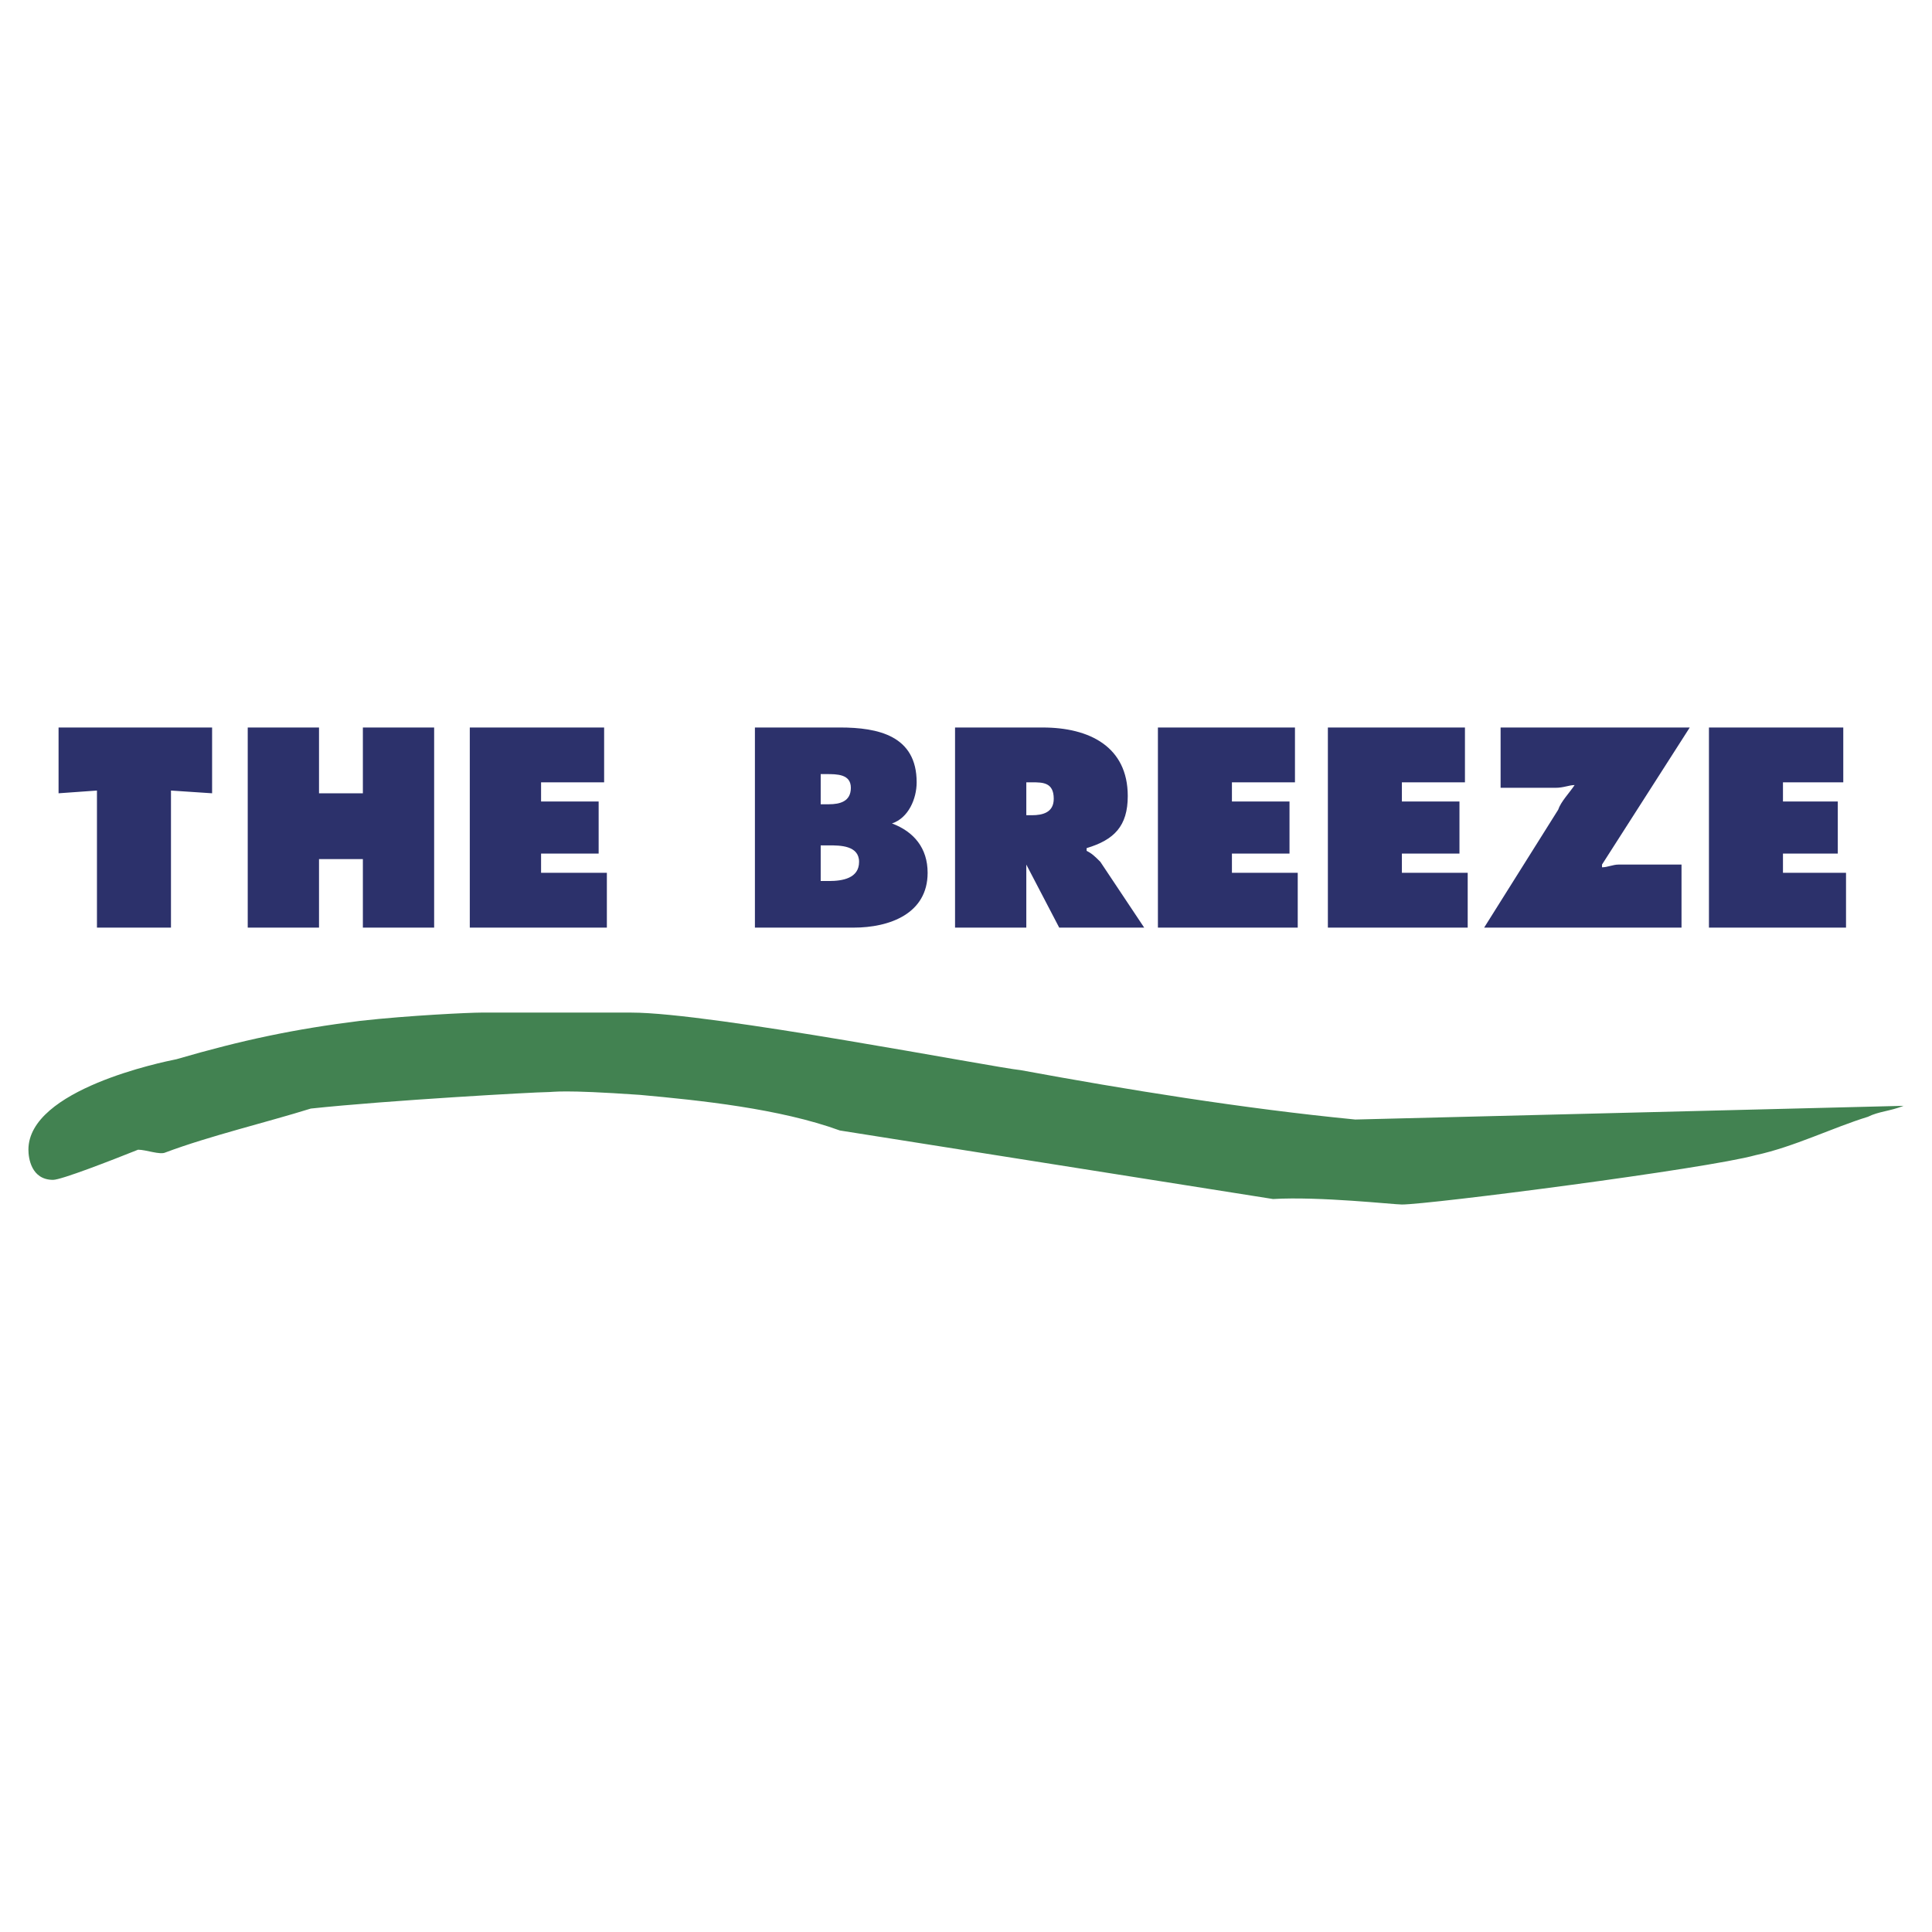
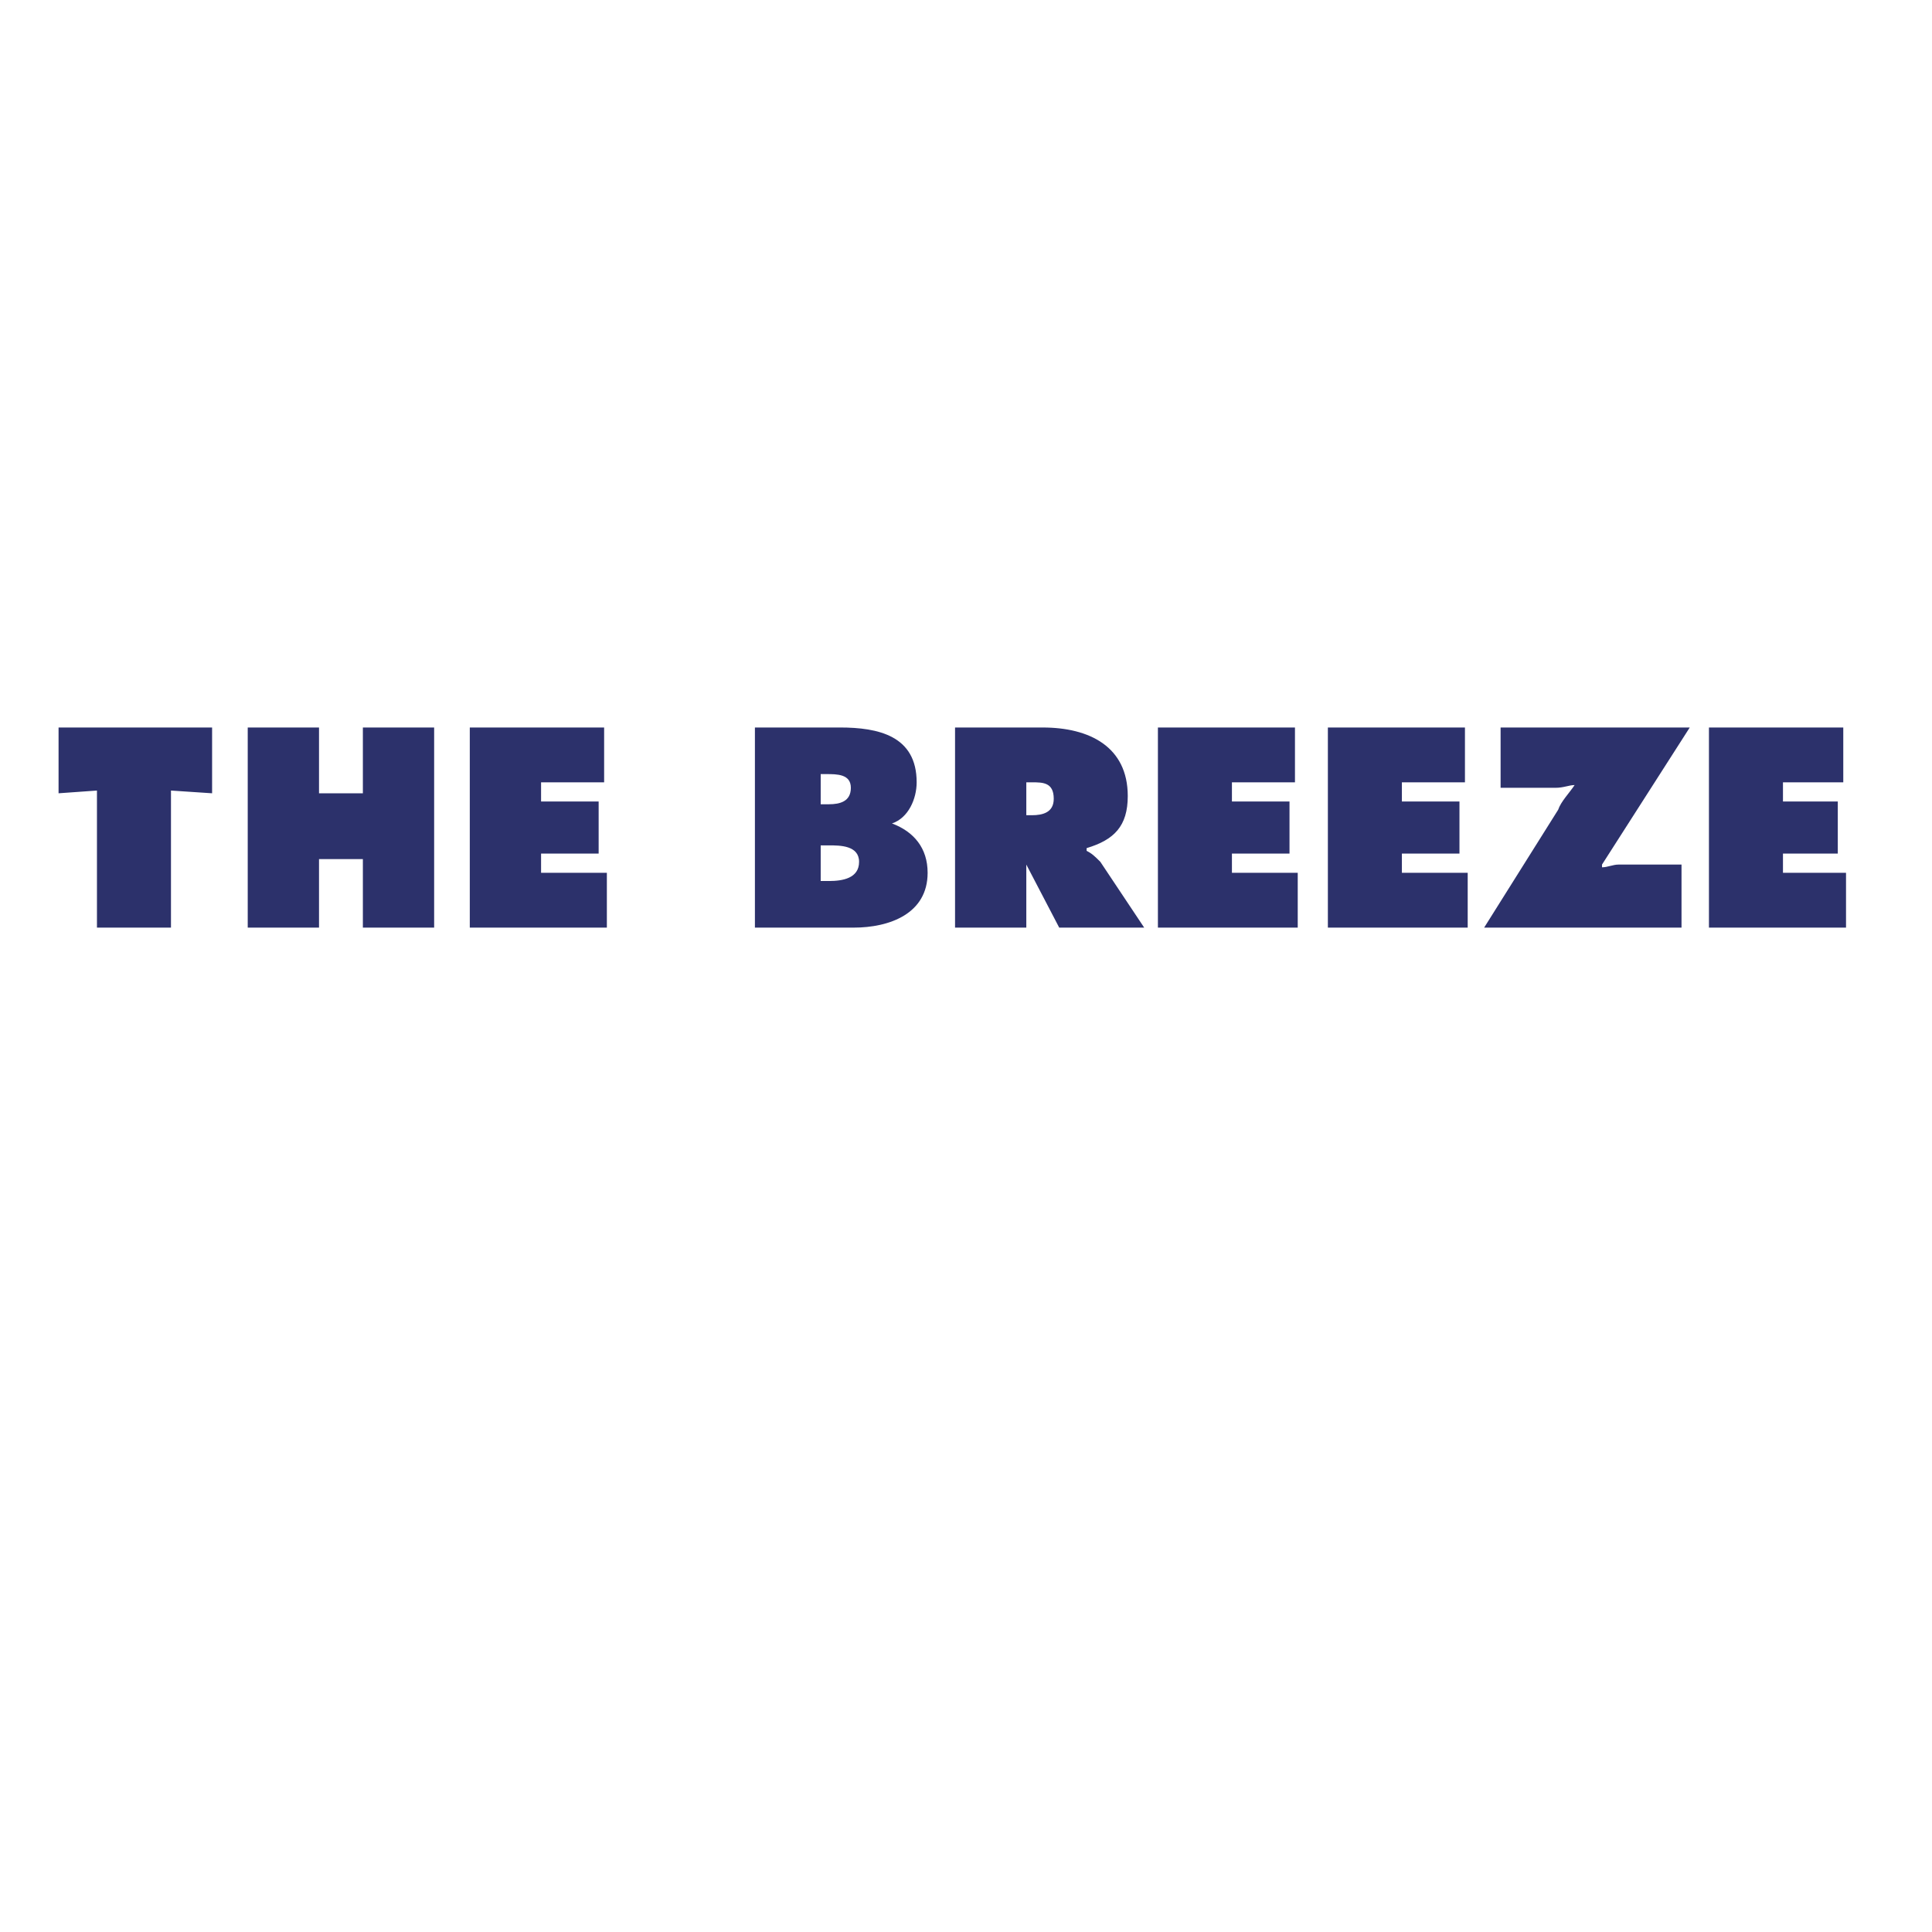
<svg xmlns="http://www.w3.org/2000/svg" width="2500" height="2500" viewBox="0 0 192.756 192.756">
  <g fill-rule="evenodd" clip-rule="evenodd">
-     <path fill="#fff" d="M0 0h192.756v192.756H0V0z" />
    <path fill="#2c316b" d="M5.843 79.146l3.83-.273v13.676h7.385V78.873l4.103.273v-6.564H5.843v6.564zM24.716 92.549h7.112v-6.838h4.376v6.838h7.111V72.582h-7.111v6.564h-4.376v-6.564h-7.112v19.967zM46.871 92.549h13.676v-5.47h-6.564v-1.915h5.744v-5.197h-5.744v-1.915h6.291v-5.47H46.871v19.967zM75.317 92.549h9.847c3.556 0 7.385-1.368 7.385-5.471 0-2.462-1.368-4.103-3.556-4.923 1.642-.547 2.462-2.461 2.462-4.103 0-4.649-3.829-5.47-7.658-5.47h-8.479v19.967h-.001zm6.564-12.308v-3.009h.547c1.094 0 2.462 0 2.462 1.368s-1.094 1.641-2.188 1.641h-.821zm0 4.102h.821c1.094 0 3.008 0 3.008 1.642 0 1.641-1.641 1.914-3.008 1.914h-.821v-3.556zM95.284 92.549h7.111v-6.291l3.283 6.291h8.479l-4.375-6.564c-.547-.547-.822-.821-1.369-1.095v-.273c2.736-.82 4.104-2.188 4.104-5.196 0-4.924-3.83-6.838-8.479-6.838h-8.753v19.966h-.001zm7.111-14.497h.549c1.094 0 2.188 0 2.188 1.642 0 1.367-1.094 1.641-2.188 1.641h-.549v-3.283zM115.525 92.549h13.95v-5.47h-6.565v-1.915h5.744v-5.197h-5.744v-1.915h6.289v-5.47h-13.674v19.967zM132.482 92.549h13.95v-5.47h-6.565v-1.915h5.744v-5.197h-5.744v-1.915h6.291v-5.47h-13.676v19.967zM149.715 72.582V78.6h5.469c.822 0 1.369-.274 1.916-.274-.547.821-1.367 1.642-1.641 2.462l-7.387 11.762h19.693v-6.291h-6.291c-.547 0-1.094.273-1.641.273v-.273l8.754-13.676h-18.872v-.001zM170.502 92.549h13.676v-5.47h-6.291v-1.915h5.47v-5.197h-5.47v-1.915h6.017v-5.47h-13.402v19.967z" />
-     <path d="M47.965 101.027h15.043c7.932 0 36.104 5.471 38.839 5.744 10.395 1.916 22.156 3.83 33.371 4.924l54.703-1.367c-1.369.547-2.463.547-3.557 1.094-3.555 1.094-7.385 3.008-11.213 3.83-4.924 1.367-32.549 4.922-35.285 4.922-.82 0-8.205-.82-12.855-.547l-43.215-6.838c-6.018-2.188-13.949-3.008-19.967-3.555-7.932-.547-8.479-.273-9.299-.273-1.094 0-15.864.82-23.522 1.641-4.376 1.367-10.121 2.734-14.497 4.377-.547.273-1.915-.273-2.735-.273-2.735 1.094-7.659 3.008-8.479 3.008-2.188 0-2.462-2.188-2.462-3.008 0-6.018 13.403-8.754 14.77-9.027 6.564-1.914 11.761-3.008 18.326-3.828 4.923-.55 10.94-.824 12.034-.824z" fill="#428251" />
  </g>
</svg>